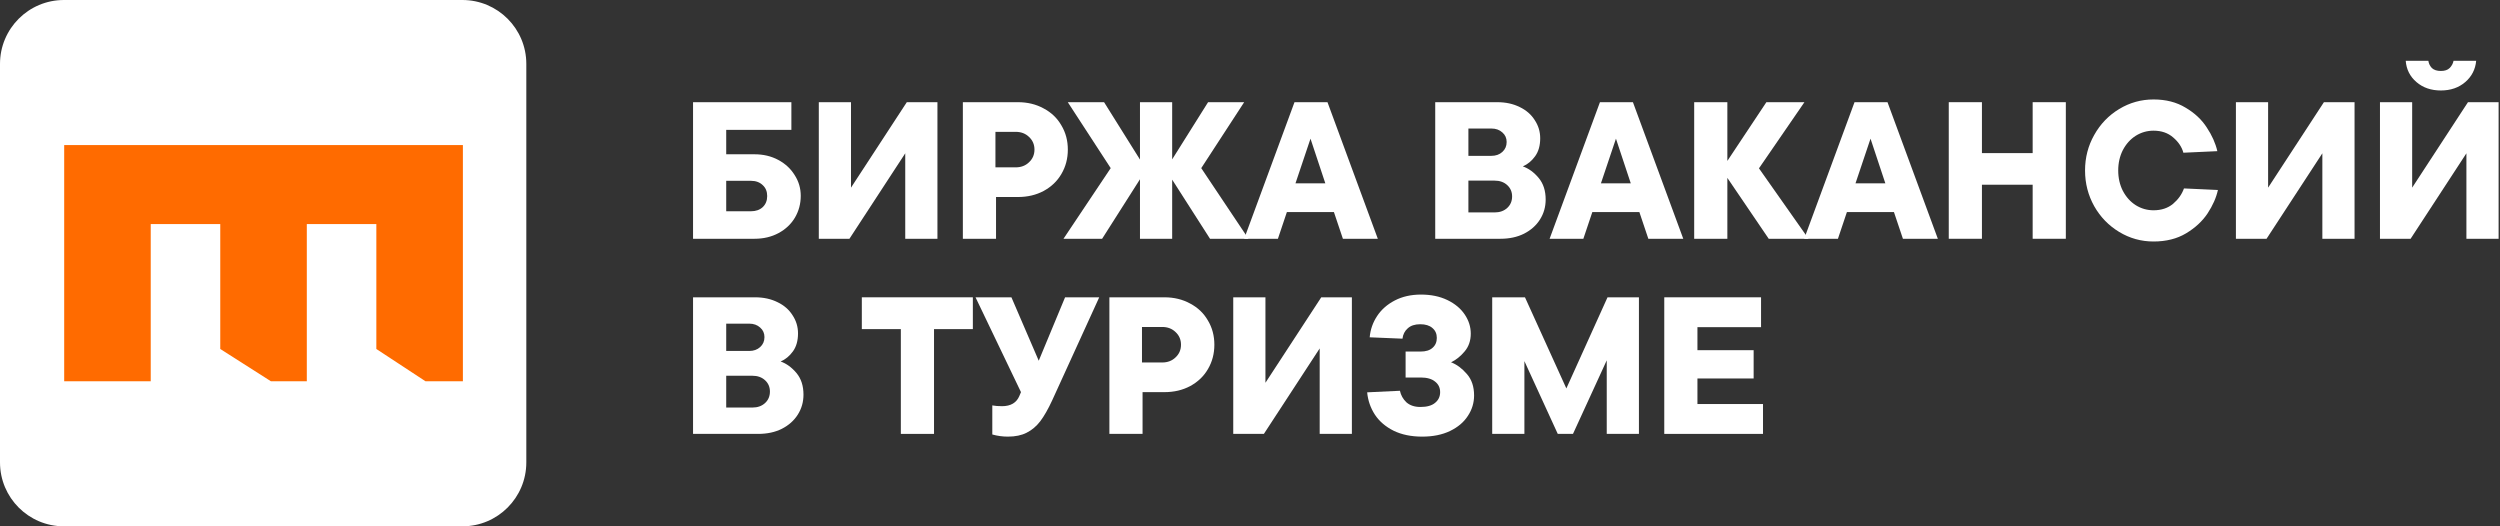
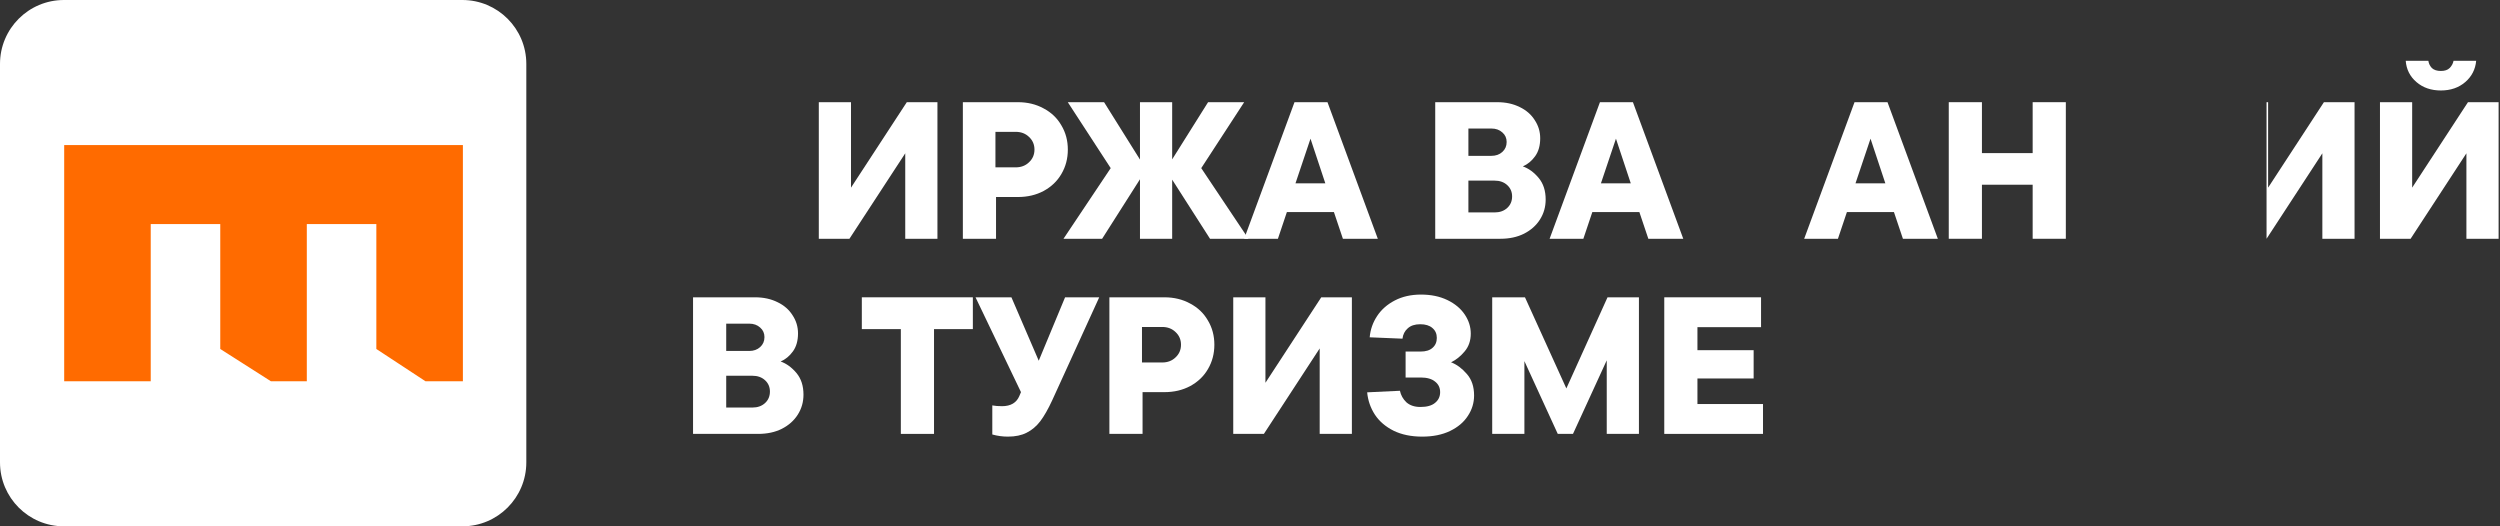
<svg xmlns="http://www.w3.org/2000/svg" width="418" height="88" viewBox="0 0 418 88" fill="none">
  <rect x="0" y="0" width="418" height="88" fill="#333333" stroke="none" />
  <path d="M0 10.688C0 4.786 4.786 0 10.688 0H77.312C83.214 0 88 4.786 88 10.688V77.312C88 83.214 83.214 88 77.312 88H10.688C4.786 88 0 83.214 0 77.312V10.688Z" fill="white" />
  <path d="M62.925 37.461H51.299V63.747H45.296L36.828 58.35V37.461H25.202V63.747H10.732V24.254H77.395V63.747H71.14L62.925 58.35V37.461Z" fill="#FF6B00" />
-   <path d="M126.153 25.796C127.632 25.796 128.959 26.111 130.134 26.742C131.308 27.373 132.222 28.221 132.874 29.287C133.548 30.331 133.885 31.483 133.885 32.745C133.885 34.072 133.559 35.29 132.907 36.399C132.254 37.486 131.341 38.346 130.166 38.976C128.992 39.607 127.654 39.922 126.153 39.922H115.877V17.085H132.319V21.718H121.423V25.796H126.153ZM125.566 35.322C126.371 35.322 127.023 35.094 127.524 34.637C128.024 34.159 128.274 33.539 128.274 32.778C128.274 32.016 128.024 31.407 127.524 30.951C127.023 30.472 126.371 30.233 125.566 30.233H121.423V35.322H125.566Z" fill="white" />
  <path d="M142.287 31.375L151.618 17.085H156.74V39.922H151.357V25.633L142.026 39.922H136.904V17.085H142.287V31.375Z" fill="white" />
  <path d="M170.19 17.085C171.8 17.085 173.235 17.433 174.497 18.129C175.78 18.803 176.769 19.75 177.465 20.968C178.183 22.164 178.542 23.512 178.542 25.013C178.542 26.514 178.183 27.873 177.465 29.091C176.769 30.287 175.78 31.233 174.497 31.929C173.235 32.604 171.8 32.941 170.19 32.941H166.536V39.922H160.99V17.085H170.19ZM169.831 27.982C170.723 27.982 171.463 27.699 172.05 27.134C172.659 26.568 172.963 25.861 172.963 25.013C172.963 24.165 172.659 23.458 172.05 22.892C171.463 22.327 170.723 22.044 169.831 22.044H166.438V27.982H169.831Z" fill="white" />
  <path d="M200.848 28.112L208.743 39.922H202.316L195.987 30.037V39.922H190.604V29.972L184.275 39.922H177.815L185.71 28.112L178.533 17.085H184.601L190.604 26.677V17.085H195.987V26.644L201.99 17.085H208.026L200.848 28.112Z" fill="white" />
  <path d="M230.371 39.922H224.531L223.03 35.453H215.168L213.667 39.922H208.023L216.44 17.085H221.954L230.371 39.922ZM216.603 30.657H221.595L219.115 23.186L216.603 30.657Z" fill="white" />
  <path d="M254.619 27.819C255.598 28.167 256.478 28.808 257.261 29.744C258.044 30.679 258.436 31.886 258.436 33.365C258.436 34.583 258.121 35.692 257.49 36.693C256.859 37.693 255.967 38.487 254.815 39.074C253.684 39.64 252.368 39.922 250.867 39.922H239.97V17.085H250.345C251.759 17.085 253.009 17.357 254.097 17.901C255.184 18.423 256.022 19.151 256.609 20.087C257.218 21 257.522 22.012 257.522 23.121C257.522 24.339 257.24 25.339 256.674 26.122C256.109 26.905 255.424 27.471 254.619 27.819ZM245.517 21.49V26.057H249.366C250.106 26.057 250.715 25.84 251.193 25.404C251.672 24.97 251.911 24.415 251.911 23.741C251.911 23.088 251.672 22.555 251.193 22.142C250.715 21.707 250.106 21.49 249.366 21.49H245.517ZM249.888 35.518C250.758 35.518 251.465 35.268 252.009 34.768C252.553 34.267 252.824 33.626 252.824 32.843C252.824 32.082 252.553 31.451 252.009 30.951C251.465 30.45 250.758 30.2 249.888 30.2H245.517V35.518H249.888Z" fill="white" />
  <path d="M281.442 39.922H275.602L274.101 35.453H266.239L264.738 39.922H259.094L267.511 17.085H273.025L281.442 39.922ZM267.674 30.657H272.666L270.187 23.186L267.674 30.657Z" fill="white" />
-   <path d="M294.099 28.145L302.386 39.922H295.73L288.814 29.744V39.922H283.268V17.085H288.814V26.905L295.339 17.085H301.701L294.099 28.145Z" fill="white" />
  <path d="M324.007 39.922H318.167L316.666 35.453H308.804L307.303 39.922H301.659L310.076 17.085H315.589L324.007 39.922ZM310.239 30.657H315.231L312.751 23.186L310.239 30.657Z" fill="white" />
  <path d="M339.861 25.6V17.085H345.407V39.922H339.861V30.885H331.379V39.922H325.833V17.085H331.379V25.6H339.861Z" fill="white" />
-   <path d="M360.071 40.379C358.005 40.379 356.091 39.846 354.329 38.781C352.567 37.715 351.175 36.279 350.153 34.474C349.131 32.647 348.62 30.657 348.62 28.504C348.62 26.351 349.131 24.371 350.153 22.566C351.175 20.739 352.567 19.293 354.329 18.227C356.091 17.161 358.005 16.629 360.071 16.629C362.137 16.629 363.92 17.085 365.421 17.999C366.944 18.89 368.129 20 368.977 21.326C369.847 22.631 370.434 23.947 370.739 25.274L365.062 25.535C364.801 24.578 364.236 23.73 363.366 22.99C362.496 22.229 361.398 21.849 360.071 21.849C359.005 21.849 358.015 22.131 357.102 22.697C356.21 23.262 355.493 24.056 354.949 25.078C354.427 26.101 354.166 27.242 354.166 28.504C354.166 29.765 354.427 30.907 354.949 31.929C355.493 32.952 356.21 33.745 357.102 34.311C358.015 34.877 359.005 35.159 360.071 35.159C361.376 35.159 362.463 34.8 363.333 34.083C364.203 33.343 364.812 32.484 365.16 31.505L370.837 31.766C370.554 33.05 369.978 34.355 369.108 35.681C368.238 36.986 367.042 38.095 365.519 39.009C363.997 39.922 362.181 40.379 360.071 40.379Z" fill="white" />
-   <path d="M379.228 31.375L388.559 17.085H393.681V39.922H388.298V25.633L378.967 39.922H373.845V17.085H379.228V31.375Z" fill="white" />
+   <path d="M379.228 31.375L388.559 17.085H393.681V39.922H388.298V25.633L378.967 39.922V17.085H379.228V31.375Z" fill="white" />
  <path d="M403.314 31.375L412.645 17.085H417.767V39.922H412.384V25.633L403.053 39.922H397.931V17.085H403.314V31.375ZM408.11 15.128C406.479 15.128 405.119 14.66 404.032 13.725C402.944 12.79 402.346 11.604 402.238 10.169H406.022C406.087 10.626 406.283 11.028 406.609 11.376C406.957 11.702 407.457 11.865 408.11 11.865C408.762 11.865 409.252 11.702 409.578 11.376C409.926 11.028 410.144 10.626 410.231 10.169H414.015C413.884 11.604 413.275 12.79 412.188 13.725C411.101 14.66 409.741 15.128 408.11 15.128Z" fill="white" />
  <path d="M130.525 60.443C131.504 60.791 132.385 61.433 133.168 62.368C133.951 63.303 134.342 64.51 134.342 65.989C134.342 67.207 134.027 68.317 133.396 69.317C132.765 70.317 131.874 71.111 130.721 71.698C129.59 72.264 128.274 72.547 126.773 72.547H115.877V49.71H126.251C127.665 49.71 128.916 49.982 130.003 50.525C131.091 51.047 131.928 51.776 132.515 52.711C133.124 53.625 133.429 54.636 133.429 55.745C133.429 56.963 133.146 57.964 132.58 58.747C132.015 59.53 131.33 60.095 130.525 60.443ZM121.423 54.114V58.681H125.273C126.012 58.681 126.621 58.464 127.1 58.029C127.578 57.594 127.817 57.039 127.817 56.365C127.817 55.713 127.578 55.18 127.1 54.767C126.621 54.331 126.012 54.114 125.273 54.114H121.423ZM125.795 68.142C126.665 68.142 127.371 67.892 127.915 67.392C128.459 66.892 128.731 66.25 128.731 65.467C128.731 64.706 128.459 64.075 127.915 63.575C127.371 63.075 126.665 62.825 125.795 62.825H121.423V68.142H125.795Z" fill="white" />
  <path d="M156.168 72.547H150.621V55.028H144.097V49.71H162.66V55.028H156.168V72.547Z" fill="white" />
  <path d="M178.081 49.71H183.791L175.928 66.935C175.254 68.393 174.591 69.556 173.938 70.426C173.286 71.274 172.524 71.916 171.654 72.351C170.806 72.786 169.762 73.004 168.523 73.004C167.631 73.004 166.761 72.884 165.913 72.645V67.784C166.369 67.871 166.913 67.914 167.544 67.914C169.001 67.914 169.969 67.338 170.447 66.185L170.708 65.565L163.107 49.71H169.11L173.677 60.313L178.081 49.71Z" fill="white" />
  <path d="M194.69 49.71C196.3 49.71 197.735 50.058 198.997 50.754C200.28 51.428 201.27 52.374 201.966 53.592C202.683 54.788 203.042 56.137 203.042 57.637C203.042 59.138 202.683 60.498 201.966 61.715C201.27 62.912 200.28 63.858 198.997 64.554C197.735 65.228 196.3 65.565 194.69 65.565H191.036V72.547H185.49V49.71H194.69ZM194.331 60.606C195.223 60.606 195.963 60.324 196.55 59.758C197.159 59.193 197.463 58.486 197.463 57.637C197.463 56.789 197.159 56.082 196.55 55.517C195.963 54.951 195.223 54.669 194.331 54.669H190.939V60.606H194.331Z" fill="white" />
  <path d="M211.582 63.999L220.913 49.71H226.035V72.547H220.652V58.257L211.321 72.547H206.199V49.71H211.582V63.999Z" fill="white" />
  <path d="M242.617 60.574C243.574 60.943 244.455 61.596 245.26 62.531C246.064 63.445 246.467 64.641 246.467 66.12C246.467 67.359 246.119 68.501 245.423 69.545C244.749 70.589 243.759 71.427 242.454 72.057C241.149 72.688 239.594 73.004 237.789 73.004C235.962 73.004 234.374 72.677 233.026 72.025C231.677 71.351 230.633 70.459 229.894 69.35C229.154 68.219 228.719 66.968 228.589 65.598L234.07 65.337C234.222 66.076 234.581 66.718 235.146 67.262C235.733 67.784 236.516 68.045 237.495 68.045C238.583 68.045 239.398 67.816 239.942 67.359C240.507 66.903 240.79 66.305 240.79 65.565C240.79 64.826 240.507 64.238 239.942 63.803C239.398 63.347 238.593 63.118 237.528 63.118H235.016V58.779H237.528C238.398 58.779 239.061 58.573 239.518 58.159C239.996 57.746 240.236 57.192 240.236 56.496C240.236 55.8 239.985 55.245 239.485 54.832C239.007 54.419 238.332 54.212 237.462 54.212C236.571 54.212 235.875 54.44 235.375 54.897C234.874 55.332 234.581 55.908 234.494 56.626L229.013 56.398C229.122 55.114 229.535 53.929 230.252 52.842C230.97 51.754 231.96 50.884 233.221 50.232C234.483 49.579 235.94 49.253 237.593 49.253C239.268 49.253 240.736 49.557 241.997 50.166C243.259 50.775 244.227 51.58 244.901 52.581C245.575 53.581 245.912 54.647 245.912 55.778C245.912 56.974 245.564 57.975 244.868 58.779C244.194 59.584 243.444 60.182 242.617 60.574Z" fill="white" />
  <path d="M261.894 64.945L268.778 49.71H274.03V72.547H268.647V60.247L263.003 72.547H260.458L254.88 60.378V72.547H249.497V49.71H254.977L261.894 64.945Z" fill="white" />
  <path d="M283.812 63.282V67.555H294.774V72.547H278.266V49.71H294.448V54.701H283.812V58.551H293.208V63.282H283.812Z" fill="white" />
</svg>